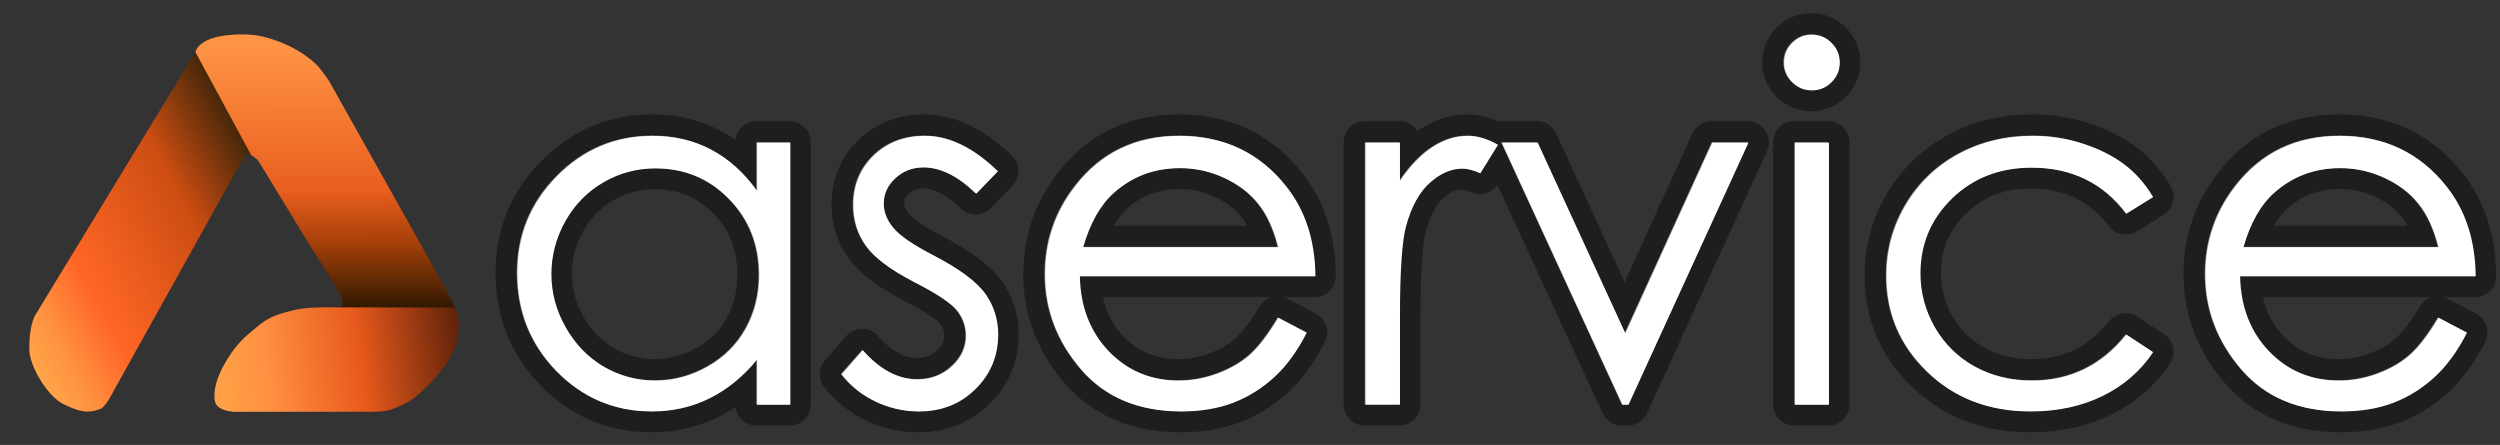
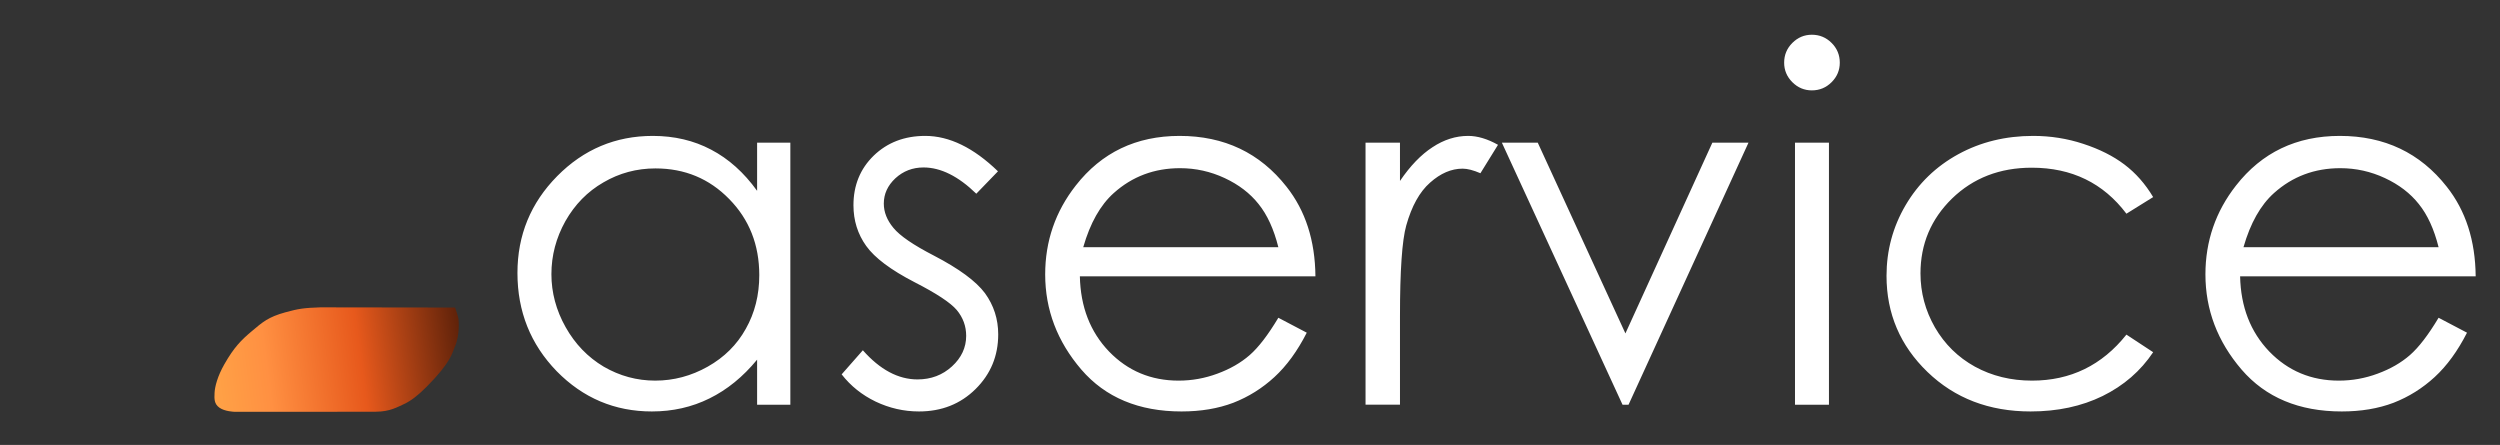
<svg xmlns="http://www.w3.org/2000/svg" xmlns:ns1="http://sodipodi.sourceforge.net/DTD/sodipodi-0.dtd" xmlns:ns2="http://www.inkscape.org/namespaces/inkscape" xmlns:xlink="http://www.w3.org/1999/xlink" width="1180mm" height="210mm" viewBox="0 0 1180 210" version="1.1" id="svg1" xml:space="preserve" ns1:docname="aservice logo name bordered.svg" ns2:version="1.3.2 (091e20e, 2023-11-25, custom)" ns2:export-filename="aservice logo &amp; name 1.png" ns2:export-xdpi="96" ns2:export-ydpi="96">
  <rect x="0" y="0" width="1180" height="210" fill="#333333" stroke="none" />
  <defs id="defs1">
    <linearGradient id="swatch10">
      <stop style="stop-color:#00ff00;stop-opacity:1;" offset="0" id="stop11" />
      <stop style="stop-color:#000000;stop-opacity:1;" offset="1" id="stop20" />
    </linearGradient>
    <linearGradient id="linearGradient15" ns2:collect="always">
      <stop style="stop-color:#ffa647;stop-opacity:1;" offset="0" id="stop19" />
      <stop style="stop-color:#ff9042;stop-opacity:1;" offset="0.212" id="stop16" />
      <stop style="stop-color:#e7591c;stop-opacity:1;" offset="0.508" id="stop18" />
      <stop style="stop-color:#180500;stop-opacity:1;" offset="1" id="stop17" />
    </linearGradient>
    <linearGradient id="linearGradient11" ns2:collect="always">
      <stop style="stop-color:#161000;stop-opacity:1;" offset="0" id="stop12" />
      <stop style="stop-color:#a94109;stop-opacity:1;" offset="0.258" id="stop15" />
      <stop style="stop-color:#e85e1e;stop-opacity:1;" offset="0.413" id="stop25" />
      <stop style="stop-color:#ff9345;stop-opacity:1;" offset="0.867" id="stop13" />
      <stop style="stop-color:#ff9645;stop-opacity:1;" offset="1" id="stop14" />
    </linearGradient>
    <linearGradient id="linearGradient1" ns2:collect="always">
      <stop style="stop-color:#ffb44d;stop-opacity:1;" offset="0" id="stop3" />
      <stop style="stop-color:#ff9141;stop-opacity:1;" offset="0.172" id="stop1" />
      <stop style="stop-color:#ff6626;stop-opacity:1;" offset="0.318" id="stop4" />
      <stop style="stop-color:#cc4d12;stop-opacity:1;" offset="0.665" id="stop26" />
      <stop style="stop-color:#071605;stop-opacity:1;" offset="1" id="stop2" />
    </linearGradient>
    <linearGradient ns2:collect="always" xlink:href="#linearGradient1" id="linearGradient2" x1="-52.571" y1="92.616" x2="95.952" y2="12.532" gradientUnits="userSpaceOnUse" gradientTransform="translate(10.583)" />
    <linearGradient ns2:collect="always" xlink:href="#linearGradient11" id="linearGradient12" x1="189.949" y1="152.325" x2="189.673" y2="1.655" gradientUnits="userSpaceOnUse" gradientTransform="translate(10.583)" />
    <linearGradient ns2:collect="always" xlink:href="#linearGradient15" id="linearGradient17" x1="85.209" y1="188.923" x2="234.018" y2="169.538" gradientUnits="userSpaceOnUse" gradientTransform="translate(10.583)" />
  </defs>
  <g ns2:groupmode="layer" id="layer2" ns2:label="Layer 1" style="display:inline">
-     <path style="display:inline;fill:url(#linearGradient2);stroke-width:0.265" d="M 17.137,147.913 92.552,24.088 120.016,73.88 c -1.443,-1.299 -3.15,-2.734 -5.783,1.874 L 53.632,184.495 c 0,0 -3.625,7.478 -6.182,8.5 -5.934,2.371 -10.459,1.267 -17.694,-2.35 -7.235,-3.618 -15.866,-17.693 -15.917,-25.685 -0.084,-13.139 3.298,-17.046 3.298,-17.046 z" id="path1" ns1:nodetypes="cccccsssc" />
-     <path style="display:inline;fill:url(#linearGradient12);stroke-width:0.265" d="m 155.685,38.881 c 56.212,100.145 56.659,100.977 56.659,100.977 1.32,2.615 2.016,4.054 2.494,5.628 l -54.677,-0.064 0.959,-0.959 c 0,0 0.911,-1.506 0.512,-3.134 -0.248,-1.011 -2.768,-5.307 -4.988,-9.081 -1.919,-3.261 -8.633,-13.557 -8.633,-13.557 -12.236,-19.888 -22.745,-37.522 -26.283,-43.038 -1.228,-1.317 -2.132,-1.665 -3.197,-2.494 l -26.347,-48.666 0.895,-1.855 c 2.293,-2.814 6.688,-6.106 20.285,-6.395 7.996,-0.17 13.992,1.535 20.643,4.349 6.533,2.764 11.954,6.657 15.028,9.592 2.841,2.713 6.651,8.697 6.651,8.697 z" id="path11" ns1:nodetypes="cccccsscccccssscc" />
    <path style="display:inline;fill:url(#linearGradient17);stroke-width:0.265" d="m 151.162,145.066 63.632,0.092 c 0.572,1.583 1.312,3.859 1.596,5.286 0,0 0.916,7.458 -1.792,13.434 -1.191,2.629 -1.431,6.801 -13.317,18.762 -3.954,3.979 -7.508,6.697 -10.648,8.106 -3.041,1.364 -6.578,3.568 -13.193,3.582 -20.276,0.043 -42.684,0.074 -66.95,0.027 0,0 -4.408,-0.135 -6.926,-1.935 -2.486,-1.778 -2.439,-4.047 -2.287,-7.054 0.142,-2.806 1.335,-7.707 4.665,-13.524 4.59,-8.019 7.93,-11.322 12.812,-15.445 5.205,-4.395 7.903,-6.778 15.891,-8.976 6.336,-1.744 8.846,-2.093 16.516,-2.355 z" id="path15" ns1:nodetypes="cccsssscssssscc" />
-     <path style="font-size:232.833px;font-family:'Century Gothic';-inkscape-font-specification:'Century Gothic';letter-spacing:0px;word-spacing:0px;fill:#ffffff;stroke-width:20;stroke:#000000;stroke-opacity:0.403;stroke-dasharray:none;stroke-linecap:round;stroke-linejoin:round" d="M 372.701,67.173 V 190.866 h -15.689 v -21.26 q -10.005,12.165 -22.51,18.304 -12.392,6.139 -27.171,6.139 -26.262,0 -44.907,-18.986 -18.531,-19.1 -18.531,-46.385 0,-26.717 18.759,-45.703 18.759,-18.986 45.134,-18.986 15.234,0 27.512,6.48 12.392,6.48 21.714,19.441 V 67.173 Z m -63.665,12.165 q -13.301,0 -24.557,6.594 -11.255,6.48 -17.963,18.304 -6.594,11.824 -6.594,25.011 0,13.074 6.708,25.011 6.708,11.937 17.963,18.645 11.369,6.594 24.329,6.594 13.074,0 24.784,-6.594 11.71,-6.594 17.963,-17.849 6.367,-11.255 6.367,-25.352 0,-21.487 -14.211,-35.925 -14.097,-14.438 -34.789,-14.438 z m 161.664,1.364 -10.232,10.573 q -12.733,-12.392 -24.898,-12.392 -7.731,0 -13.301,5.116 -5.457,5.116 -5.457,11.937 0,6.025 4.548,11.482 4.548,5.571 19.1,13.074 17.735,9.209 24.102,17.735 6.253,8.64 6.253,19.441 0,15.234 -10.687,25.807 -10.687,10.573 -26.717,10.573 -10.687,0 -20.464,-4.661 -9.663,-4.661 -16.03,-12.847 l 10.005,-11.369 q 12.165,13.756 25.807,13.756 9.55,0 16.257,-6.139 6.708,-6.139 6.708,-14.438 0,-6.821 -4.434,-12.165 -4.434,-5.23 -20.009,-13.188 -16.712,-8.64 -22.738,-17.053 -6.025,-8.413 -6.025,-19.213 0,-14.097 9.55,-23.42 9.663,-9.322 24.329,-9.322 17.053,0 34.334,16.712 z m 132.333,69.122 13.415,7.049 q -6.594,12.96 -15.234,20.919 -8.64,7.958 -19.441,12.165 -10.8,4.093 -24.443,4.093 -30.241,0 -47.294,-19.782 -17.053,-19.895 -17.053,-44.907 0,-23.533 14.438,-41.951 18.304,-23.42 49,-23.42 31.605,0 50.477,23.988 13.415,16.94 13.643,42.292 H 509.354 q 0.455,21.601 13.756,35.471 13.301,13.756 32.856,13.756 9.436,0 18.304,-3.297 8.981,-3.297 15.234,-8.754 6.253,-5.457 13.529,-17.622 z m 0,-33.311 q -3.183,-12.733 -9.322,-20.35 -6.025,-7.617 -16.03,-12.278 -10.005,-4.661 -21.032,-4.661 -18.19,0 -31.264,11.71 -9.55,8.527 -14.438,25.58 z m 41.155,-49.341 h 16.257 v 18.076 q 7.276,-10.687 15.348,-15.916 8.072,-5.343 16.826,-5.343 6.594,0 14.097,4.206 l -8.299,13.415 q -5.002,-2.16 -8.413,-2.16 -7.958,0 -15.348,6.594 -7.39,6.48 -11.255,20.236 -2.956,10.573 -2.956,42.747 v 41.837 h -16.257 z m 64.347,0 h 16.94 l 41.382,90.041 41.041,-90.041 h 17.053 L 768.336,190.866 h -2.842 z M 854.852,16.241 q 5.457,0 9.322,3.865 3.865,3.865 3.865,9.322 0,5.343 -3.865,9.209 -3.865,3.865 -9.322,3.865 -5.343,0 -9.209,-3.865 -3.865,-3.865 -3.865,-9.209 0,-5.457 3.865,-9.322 3.865,-3.865 9.209,-3.865 z m -7.958,50.932 h 16.03 V 190.866 h -16.03 z m 169.054,25.693 -12.619,7.844 q -16.371,-21.714 -44.679,-21.714 -22.624,0 -37.631,14.552 -14.893,14.552 -14.893,35.357 0,13.529 6.821,25.466 6.935,11.937 18.872,18.531 12.051,6.594 26.944,6.594 27.285,0 44.566,-21.714 l 12.619,8.299 q -8.868,13.301 -23.875,20.691 -14.893,7.276 -33.993,7.276 -29.331,0 -48.658,-18.645 -19.327,-18.645 -19.327,-45.362 0,-17.963 8.981,-33.311 9.095,-15.462 24.898,-24.102 15.803,-8.64 35.357,-8.64 12.278,0 23.647,3.752 11.482,3.752 19.441,9.777 7.958,6.025 13.529,15.348 z m 134.72,56.958 13.415,7.049 q -6.594,12.96 -15.234,20.919 -8.64,7.958 -19.441,12.165 -10.8,4.093 -24.443,4.093 -30.241,0 -47.294,-19.782 -17.053,-19.895 -17.053,-44.907 0,-23.533 14.438,-41.951 18.304,-23.42 48.999,-23.42 31.605,0 50.477,23.988 13.415,16.94 13.643,42.292 h -111.187 q 0.455,21.601 13.756,35.471 13.302,13.756 32.856,13.756 9.436,0 18.304,-3.297 8.981,-3.297 15.234,-8.754 6.253,-5.457 13.529,-17.622 z m 0,-33.311 q -3.183,-12.733 -9.322,-20.35 -6.025,-7.617 -16.03,-12.278 -10.005,-4.661 -21.032,-4.661 -18.19,0 -31.264,11.71 -9.55,8.527 -14.438,25.58 z" id="text1" aria-label="aservice" />
    <path style="font-size:232.833px;font-family:'Century Gothic';-inkscape-font-specification:'Century Gothic';letter-spacing:0px;word-spacing:0px;display:inline;fill:#ffffff;stroke:none;stroke-width:0;stroke-linecap:round;stroke-linejoin:round;stroke-dasharray:none;stroke-opacity:1" d="M 373.045,67.329 V 191.022 h -15.689 v -21.26 q -10.005,12.165 -22.51,18.304 -12.392,6.139 -27.171,6.139 -26.262,0 -44.907,-18.986 -18.531,-19.1 -18.531,-46.385 0,-26.717 18.759,-45.703 18.759,-18.986 45.134,-18.986 15.234,0 27.512,6.48 12.392,6.48 21.714,19.441 V 67.329 Z m -63.665,12.165 q -13.301,0 -24.557,6.594 -11.255,6.48 -17.963,18.304 -6.594,11.824 -6.594,25.011 0,13.074 6.708,25.011 6.708,11.937 17.963,18.645 11.369,6.594 24.329,6.594 13.074,0 24.784,-6.594 11.71,-6.594 17.963,-17.849 6.367,-11.255 6.367,-25.352 0,-21.487 -14.211,-35.925 Q 330.071,79.494 309.38,79.494 Z M 471.044,80.858 460.812,91.431 Q 448.079,79.039 435.914,79.039 q -7.731,0 -13.301,5.116 -5.457,5.116 -5.457,11.937 0,6.025 4.548,11.482 4.548,5.571 19.1,13.074 17.735,9.209 24.102,17.735 6.253,8.64 6.253,19.441 0,15.234 -10.687,25.807 -10.687,10.573 -26.717,10.573 -10.687,0 -20.464,-4.661 -9.663,-4.661 -16.03,-12.847 l 10.005,-11.369 q 12.165,13.756 25.807,13.756 9.55,0 16.257,-6.139 6.708,-6.139 6.708,-14.438 0,-6.821 -4.434,-12.165 -4.434,-5.23 -20.009,-13.188 -16.712,-8.64 -22.738,-17.053 -6.025,-8.413 -6.025,-19.213 0,-14.097 9.55,-23.42 9.663,-9.322 24.329,-9.322 17.053,0 34.334,16.712 z m 132.333,69.122 13.415,7.049 q -6.594,12.96 -15.234,20.919 -8.64,7.958 -19.441,12.165 -10.8,4.093 -24.443,4.093 -30.241,0 -47.294,-19.782 -17.053,-19.895 -17.053,-44.907 0,-23.533 14.438,-41.951 18.304,-23.42 49,-23.42 31.605,0 50.477,23.988 13.415,16.939 13.643,42.292 H 509.698 q 0.455,21.601 13.756,35.471 13.301,13.756 32.856,13.756 9.436,0 18.304,-3.297 8.981,-3.297 15.234,-8.754 6.253,-5.457 13.529,-17.622 z m 0,-33.311 q -3.183,-12.733 -9.322,-20.35 -6.025,-7.617 -16.03,-12.278 -10.005,-4.661 -21.032,-4.661 -18.19,0 -31.264,11.71 -9.55,8.527 -14.438,25.58 z m 41.155,-49.341 h 16.257 V 85.405 q 7.276,-10.687 15.348,-15.916 8.072,-5.343 16.826,-5.343 6.594,0 14.097,4.206 l -8.299,13.415 q -5.002,-2.16 -8.413,-2.16 -7.958,0 -15.348,6.594 -7.39,6.48 -11.255,20.236 -2.956,10.573 -2.956,42.747 v 41.837 h -16.257 z m 64.347,0 h 16.939 l 41.382,90.041 41.041,-90.041 h 17.053 l -56.617,123.692 h -2.842 z m 146.316,-50.932 q 5.457,0 9.322,3.865 3.865,3.865 3.865,9.322 0,5.343 -3.865,9.209 -3.865,3.865 -9.322,3.865 -5.343,0 -9.209,-3.865 -3.865,-3.865 -3.865,-9.209 0,-5.457 3.865,-9.322 3.865,-3.865 9.209,-3.865 z m -7.958,50.932 h 16.03 V 191.022 h -16.03 z M 1016.291,93.023 1003.672,100.867 q -16.371,-21.714 -44.679,-21.714 -22.624,0 -37.631,14.552 -14.893,14.552 -14.893,35.357 0,13.529 6.821,25.466 6.935,11.937 18.872,18.531 12.051,6.594 26.944,6.594 27.285,0 44.566,-21.714 l 12.619,8.299 q -8.868,13.301 -23.874,20.691 -14.893,7.276 -33.993,7.276 -29.331,0 -48.658,-18.645 -19.327,-18.645 -19.327,-45.362 0,-17.963 8.981,-33.311 9.095,-15.462 24.898,-24.102 15.803,-8.64 35.357,-8.64 12.278,0 23.647,3.752 11.482,3.752 19.44,9.777 7.958,6.025 13.529,15.348 z m 134.72,56.958 13.415,7.049 q -6.594,12.96 -15.234,20.919 -8.64,7.958 -19.441,12.165 -10.8,4.093 -24.443,4.093 -30.241,0 -47.294,-19.782 -17.053,-19.895 -17.053,-44.907 0,-23.533 14.438,-41.951 18.304,-23.42 48.999,-23.42 31.605,0 50.477,23.988 13.415,16.939 13.643,42.292 h -111.187 q 0.455,21.601 13.756,35.471 13.302,13.756 32.856,13.756 9.436,0 18.304,-3.297 8.981,-3.297 15.234,-8.754 6.253,-5.457 13.529,-17.622 z m 0,-33.311 q -3.183,-12.733 -9.322,-20.35 -6.025,-7.617 -16.03,-12.278 -10.005,-4.661 -21.032,-4.661 -18.19,0 -31.264,11.71 -9.55,8.527 -14.438,25.58 z" id="text1-4" aria-label="aservice" />
  </g>
</svg>